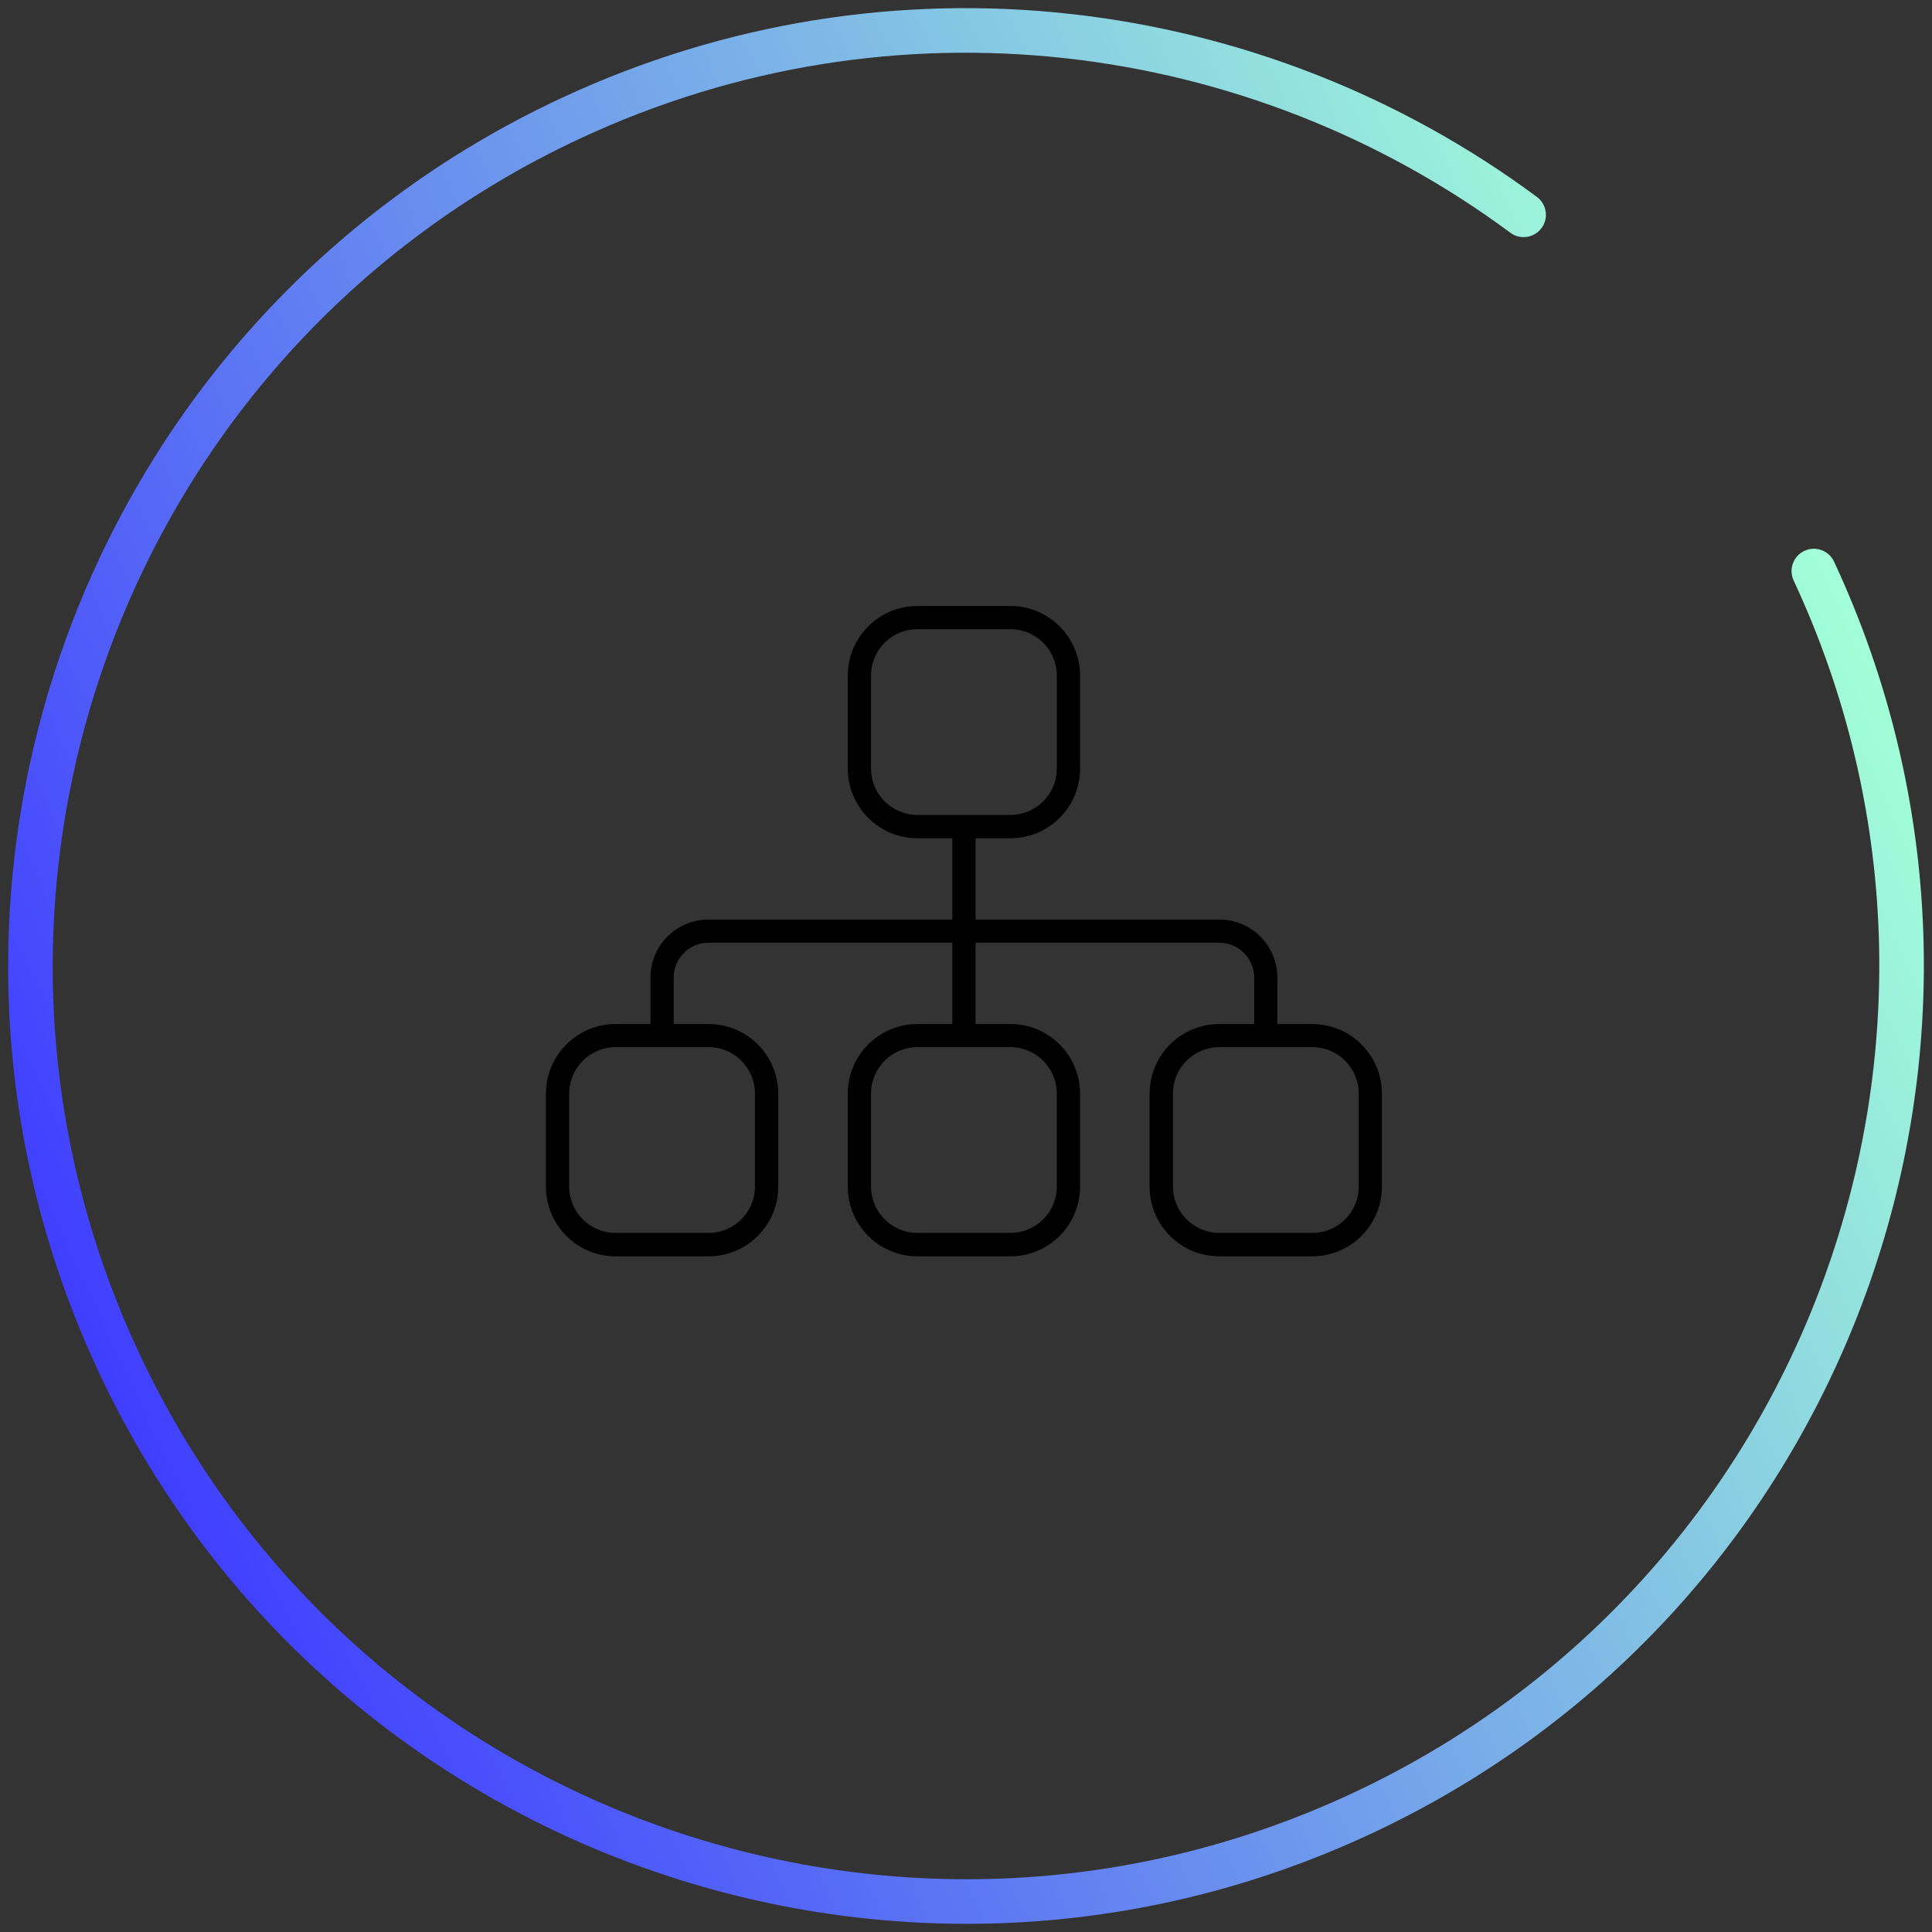
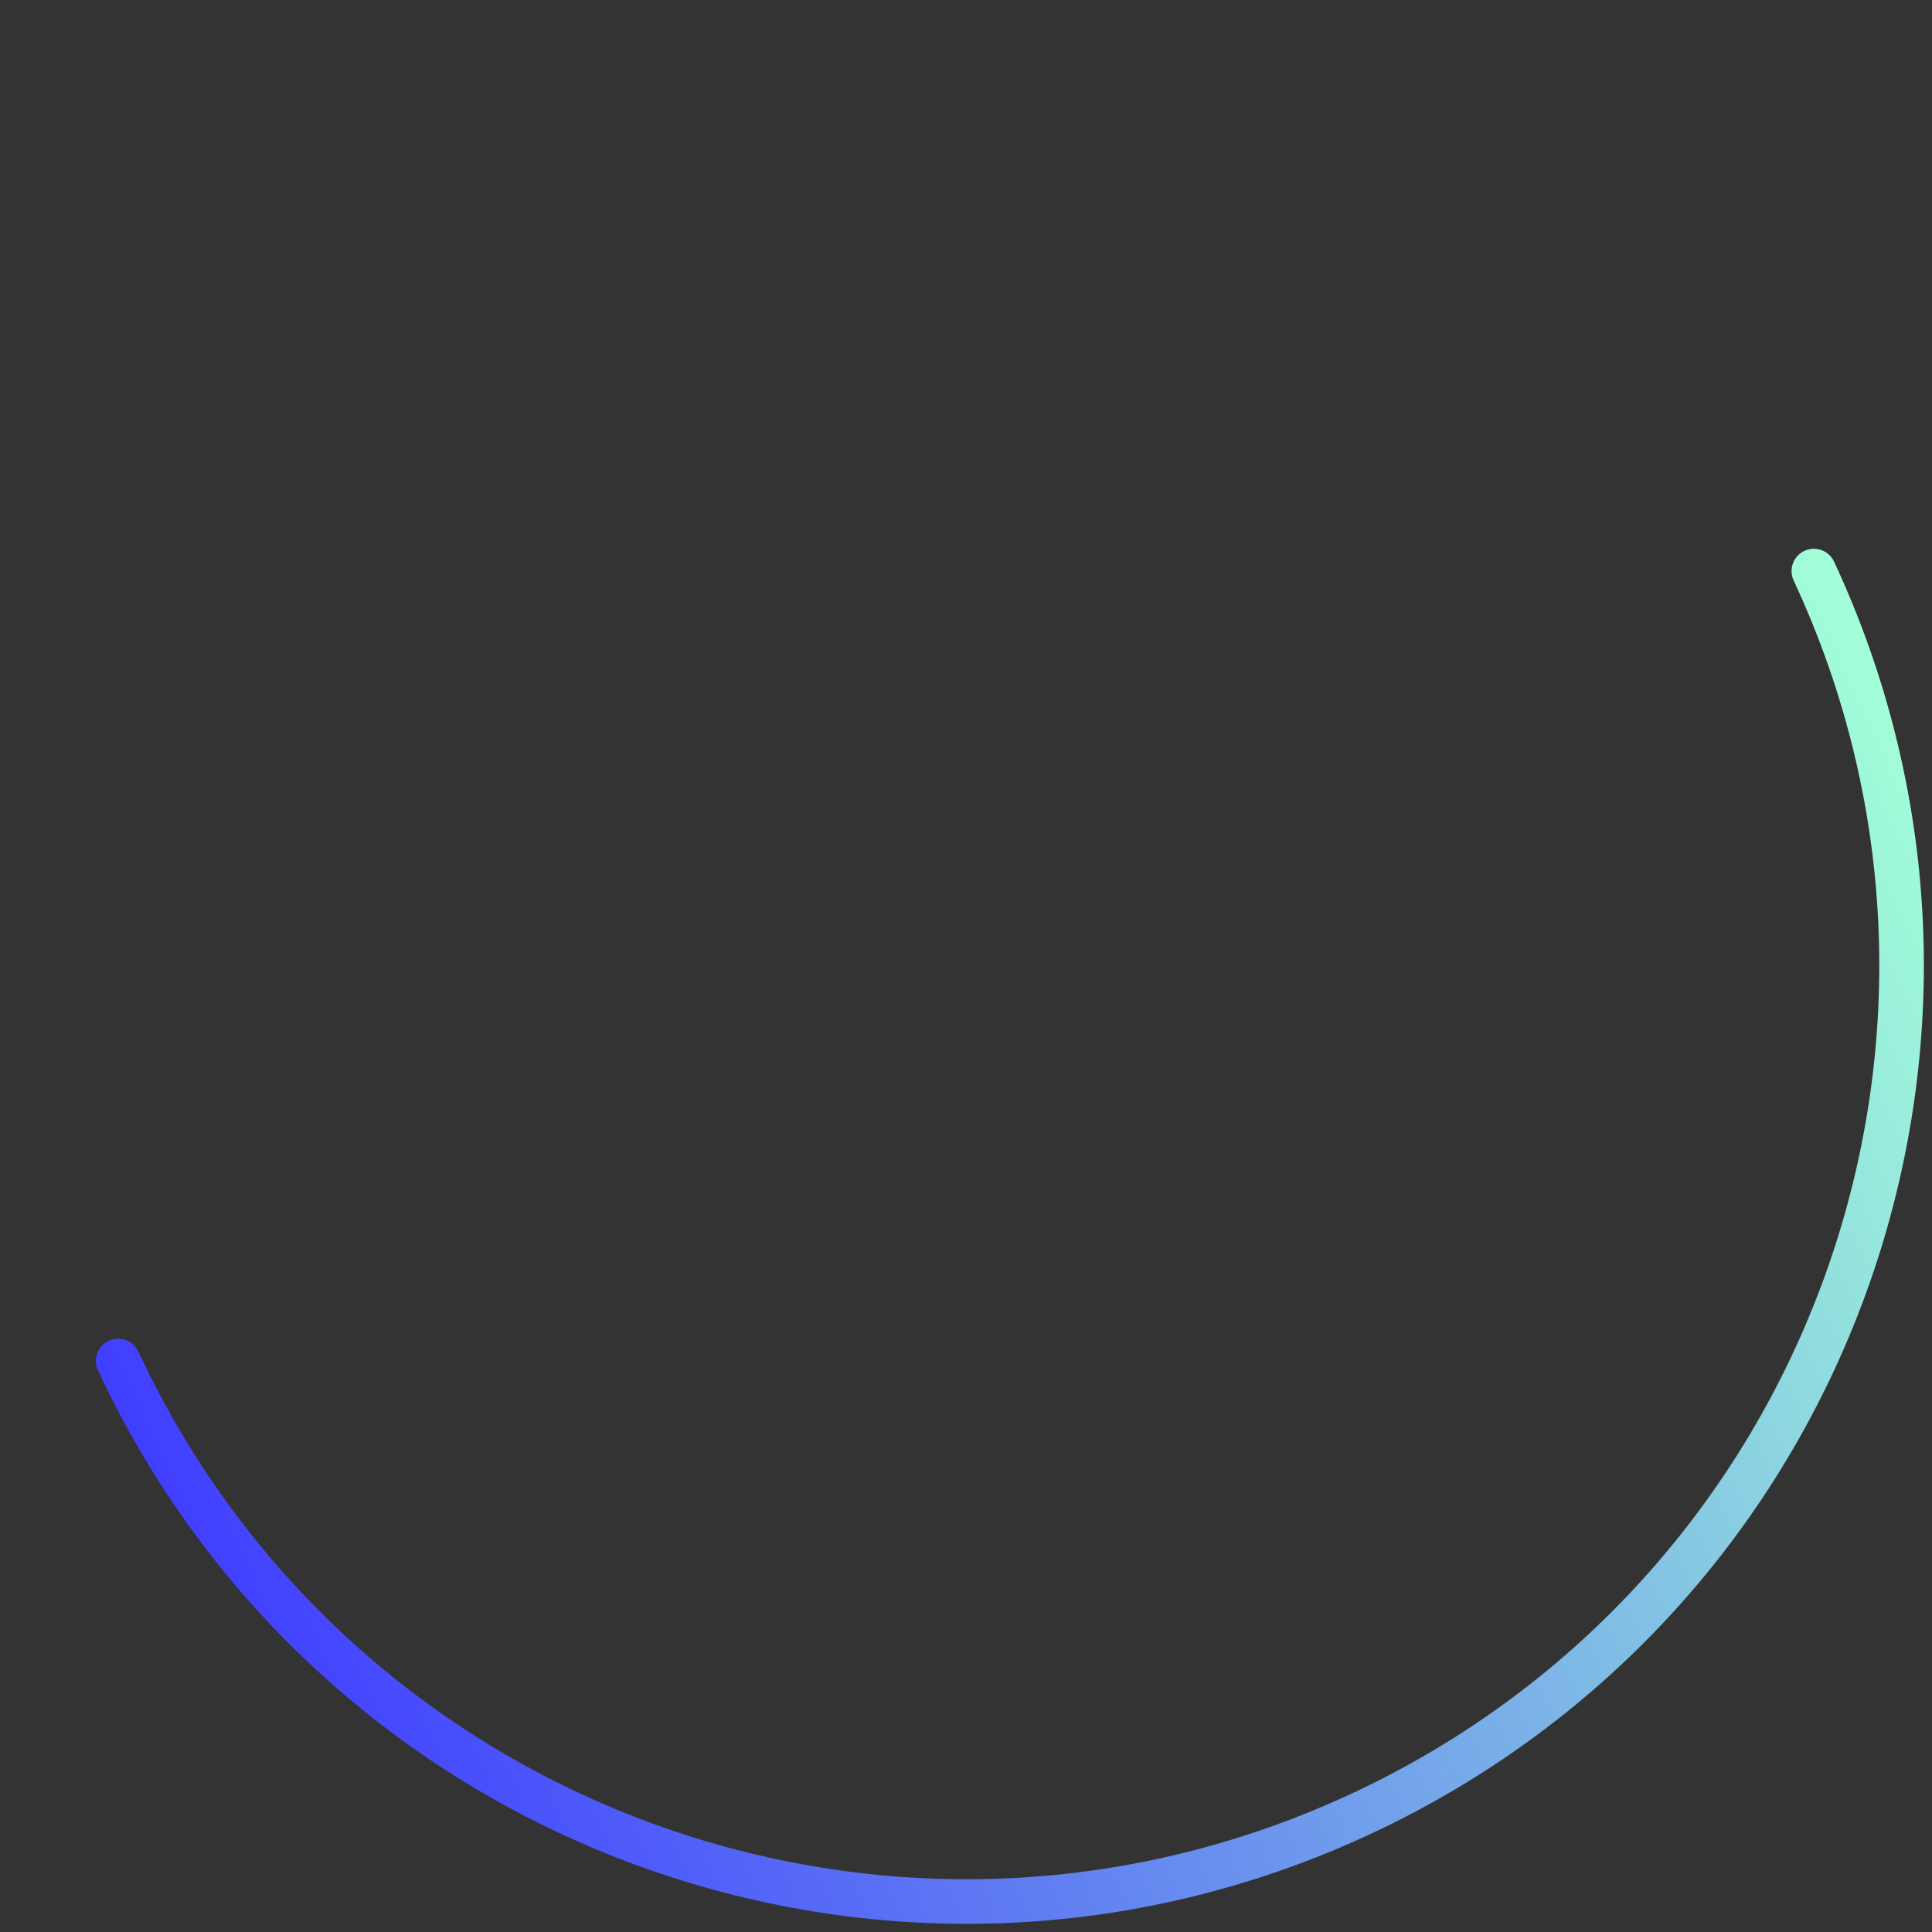
<svg xmlns="http://www.w3.org/2000/svg" viewBox="0 0 260 260">
  <rect x="0" y="0" width="260" height="260" fill="#333333" stroke="none" />
  <defs>
    <style> .cls-1 { fill: none; stroke: url(#New_Gradient_Swatch_4); stroke-linecap: round; stroke-miterlimit: 10; stroke-width: 6px; } </style>
    <linearGradient id="New_Gradient_Swatch_4" data-name="New Gradient Swatch 4" x1="1878.55" y1="7982.36" x2="2136.3" y2="7982.36" gradientTransform="translate(5320.47 6518.02) rotate(155.02)" gradientUnits="userSpaceOnUse">
      <stop offset="0" stop-color="#a2ffd8" />
      <stop offset="1" stop-color="#403eff" />
    </linearGradient>
  </defs>
  <g id="Icons_outlined" data-name="Icons outlined">
-     <path d="M135.97,81.55c5.18,0,9.38,4.2,9.38,9.38v12.5c0,5.18-4.2,9.38-9.38,9.38h-4.69v10.94h32.81c4.32,0,7.81,3.5,7.81,7.81v6.25h4.69c5.18,0,9.38,4.2,9.38,9.38v12.5c0,5.18-4.2,9.38-9.38,9.38h-12.5c-5.18,0-9.38-4.2-9.38-9.38v-12.5c0-5.18,4.2-9.38,9.38-9.38h4.69v-6.25c0-2.6-2.09-4.69-4.69-4.69h-32.81v10.94h4.69c5.18,0,9.38,4.2,9.38,9.38v12.5c0,5.18-4.2,9.38-9.38,9.38h-12.5c-5.18,0-9.38-4.2-9.38-9.38v-12.5c0-5.18,4.2-9.38,9.38-9.38h4.69v-10.94h-32.81c-2.6,0-4.69,2.09-4.69,4.69v6.25h4.69c5.18,0,9.38,4.2,9.38,9.38v12.5c0,5.18-4.2,9.38-9.38,9.38h-12.5c-5.18,0-9.38-4.2-9.38-9.38v-12.5c0-5.18,4.2-9.38,9.38-9.38h4.69v-6.25c0-4.32,3.5-7.81,7.81-7.81h32.81v-10.94h-4.69c-5.18,0-9.38-4.2-9.38-9.38v-12.5c0-5.18,4.2-9.38,9.38-9.38h12.5ZM76.6,147.17v12.5c0,3.46,2.79,6.25,6.25,6.25h12.5c3.46,0,6.25-2.79,6.25-6.25v-12.5c0-3.46-2.79-6.25-6.25-6.25h-12.5c-3.46,0-6.25,2.79-6.25,6.25ZM123.47,84.67c-3.46,0-6.25,2.79-6.25,6.25v12.5c0,3.46,2.79,6.25,6.25,6.25h12.5c3.46,0,6.25-2.79,6.25-6.25v-12.5c0-3.46-2.79-6.25-6.25-6.25h-12.5ZM117.22,147.17v12.5c0,3.46,2.79,6.25,6.25,6.25h12.5c3.46,0,6.25-2.79,6.25-6.25v-12.5c0-3.46-2.79-6.25-6.25-6.25h-12.5c-3.46,0-6.25,2.79-6.25,6.25ZM157.85,147.17v12.5c0,3.46,2.79,6.25,6.25,6.25h12.5c3.46,0,6.25-2.79,6.25-6.25v-12.5c0-3.46-2.79-6.25-6.25-6.25h-12.5c-3.46,0-6.25,2.79-6.25,6.25Z" />
-   </g>
+     </g>
  <g id="Blue-Green">
-     <path class="cls-1" d="M244.1,76.85c29.36,63.02,2.07,137.9-60.95,167.25s-137.9,2.07-167.25-60.95C-13.46,120.14,13.83,45.26,76.85,15.9,120.19-4.29,169.15,2.31,205.04,28.91" />
+     <path class="cls-1" d="M244.1,76.85c29.36,63.02,2.07,137.9-60.95,167.25s-137.9,2.07-167.25-60.95" />
  </g>
</svg>